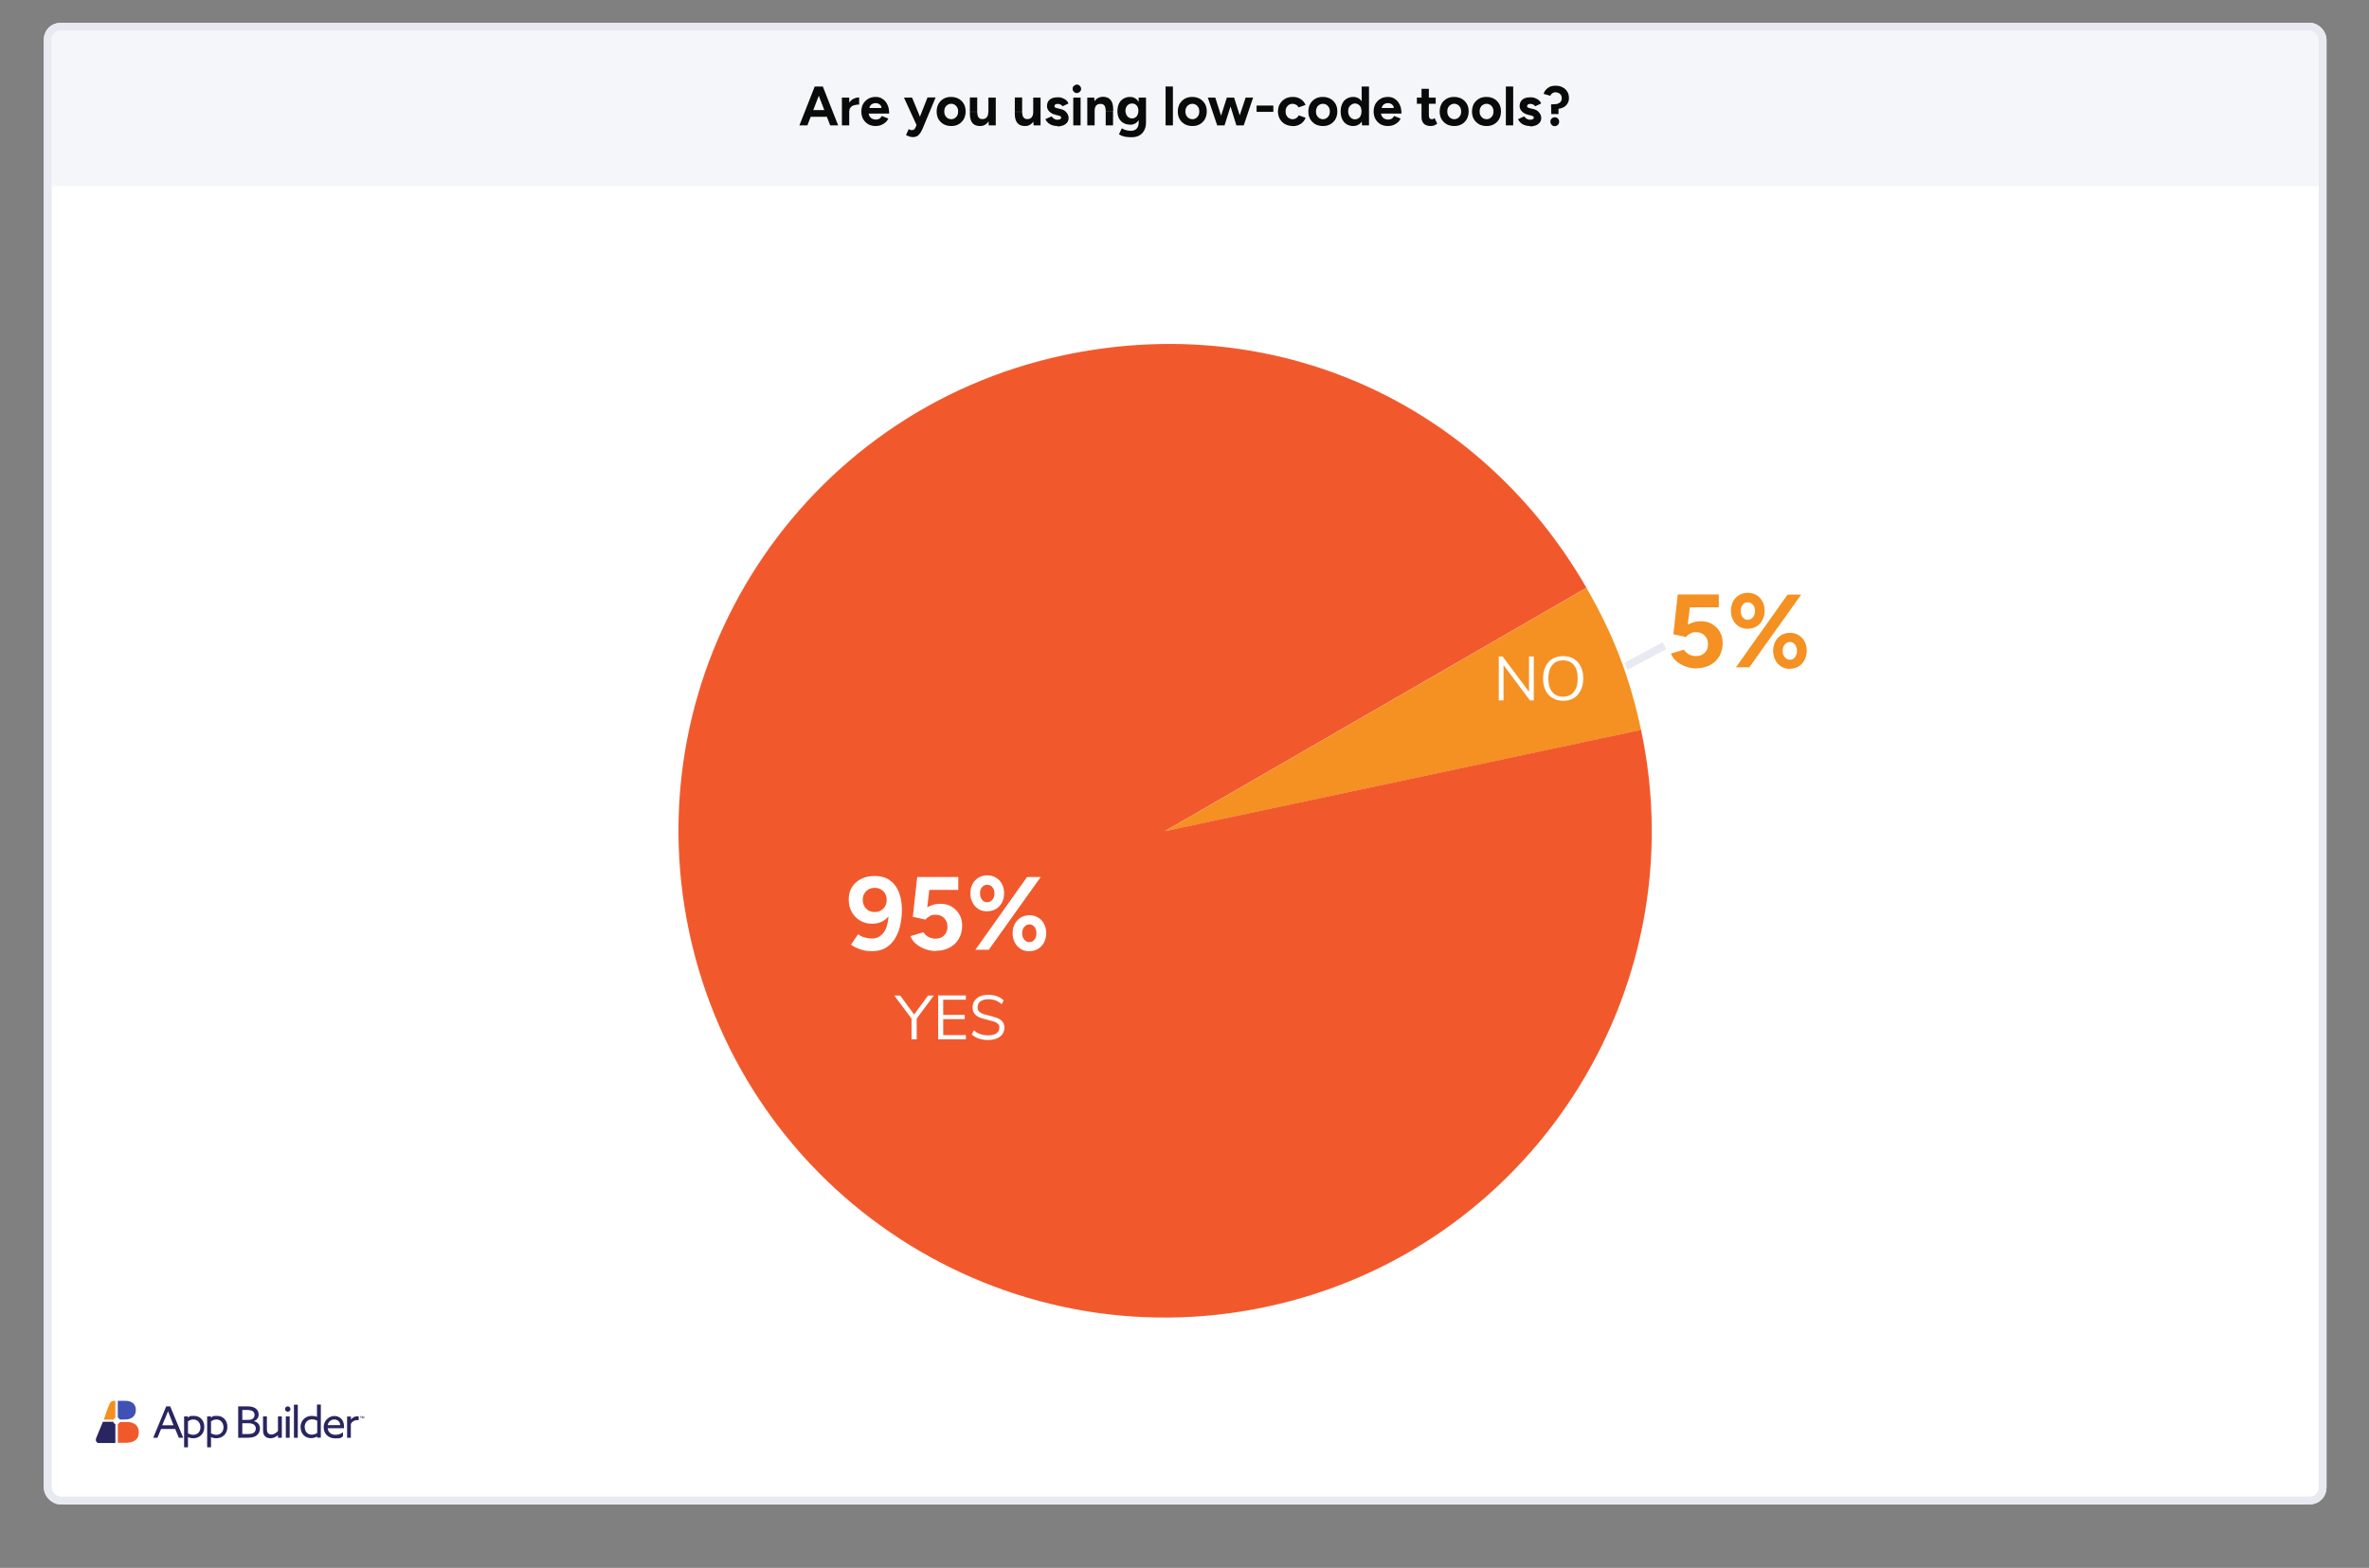
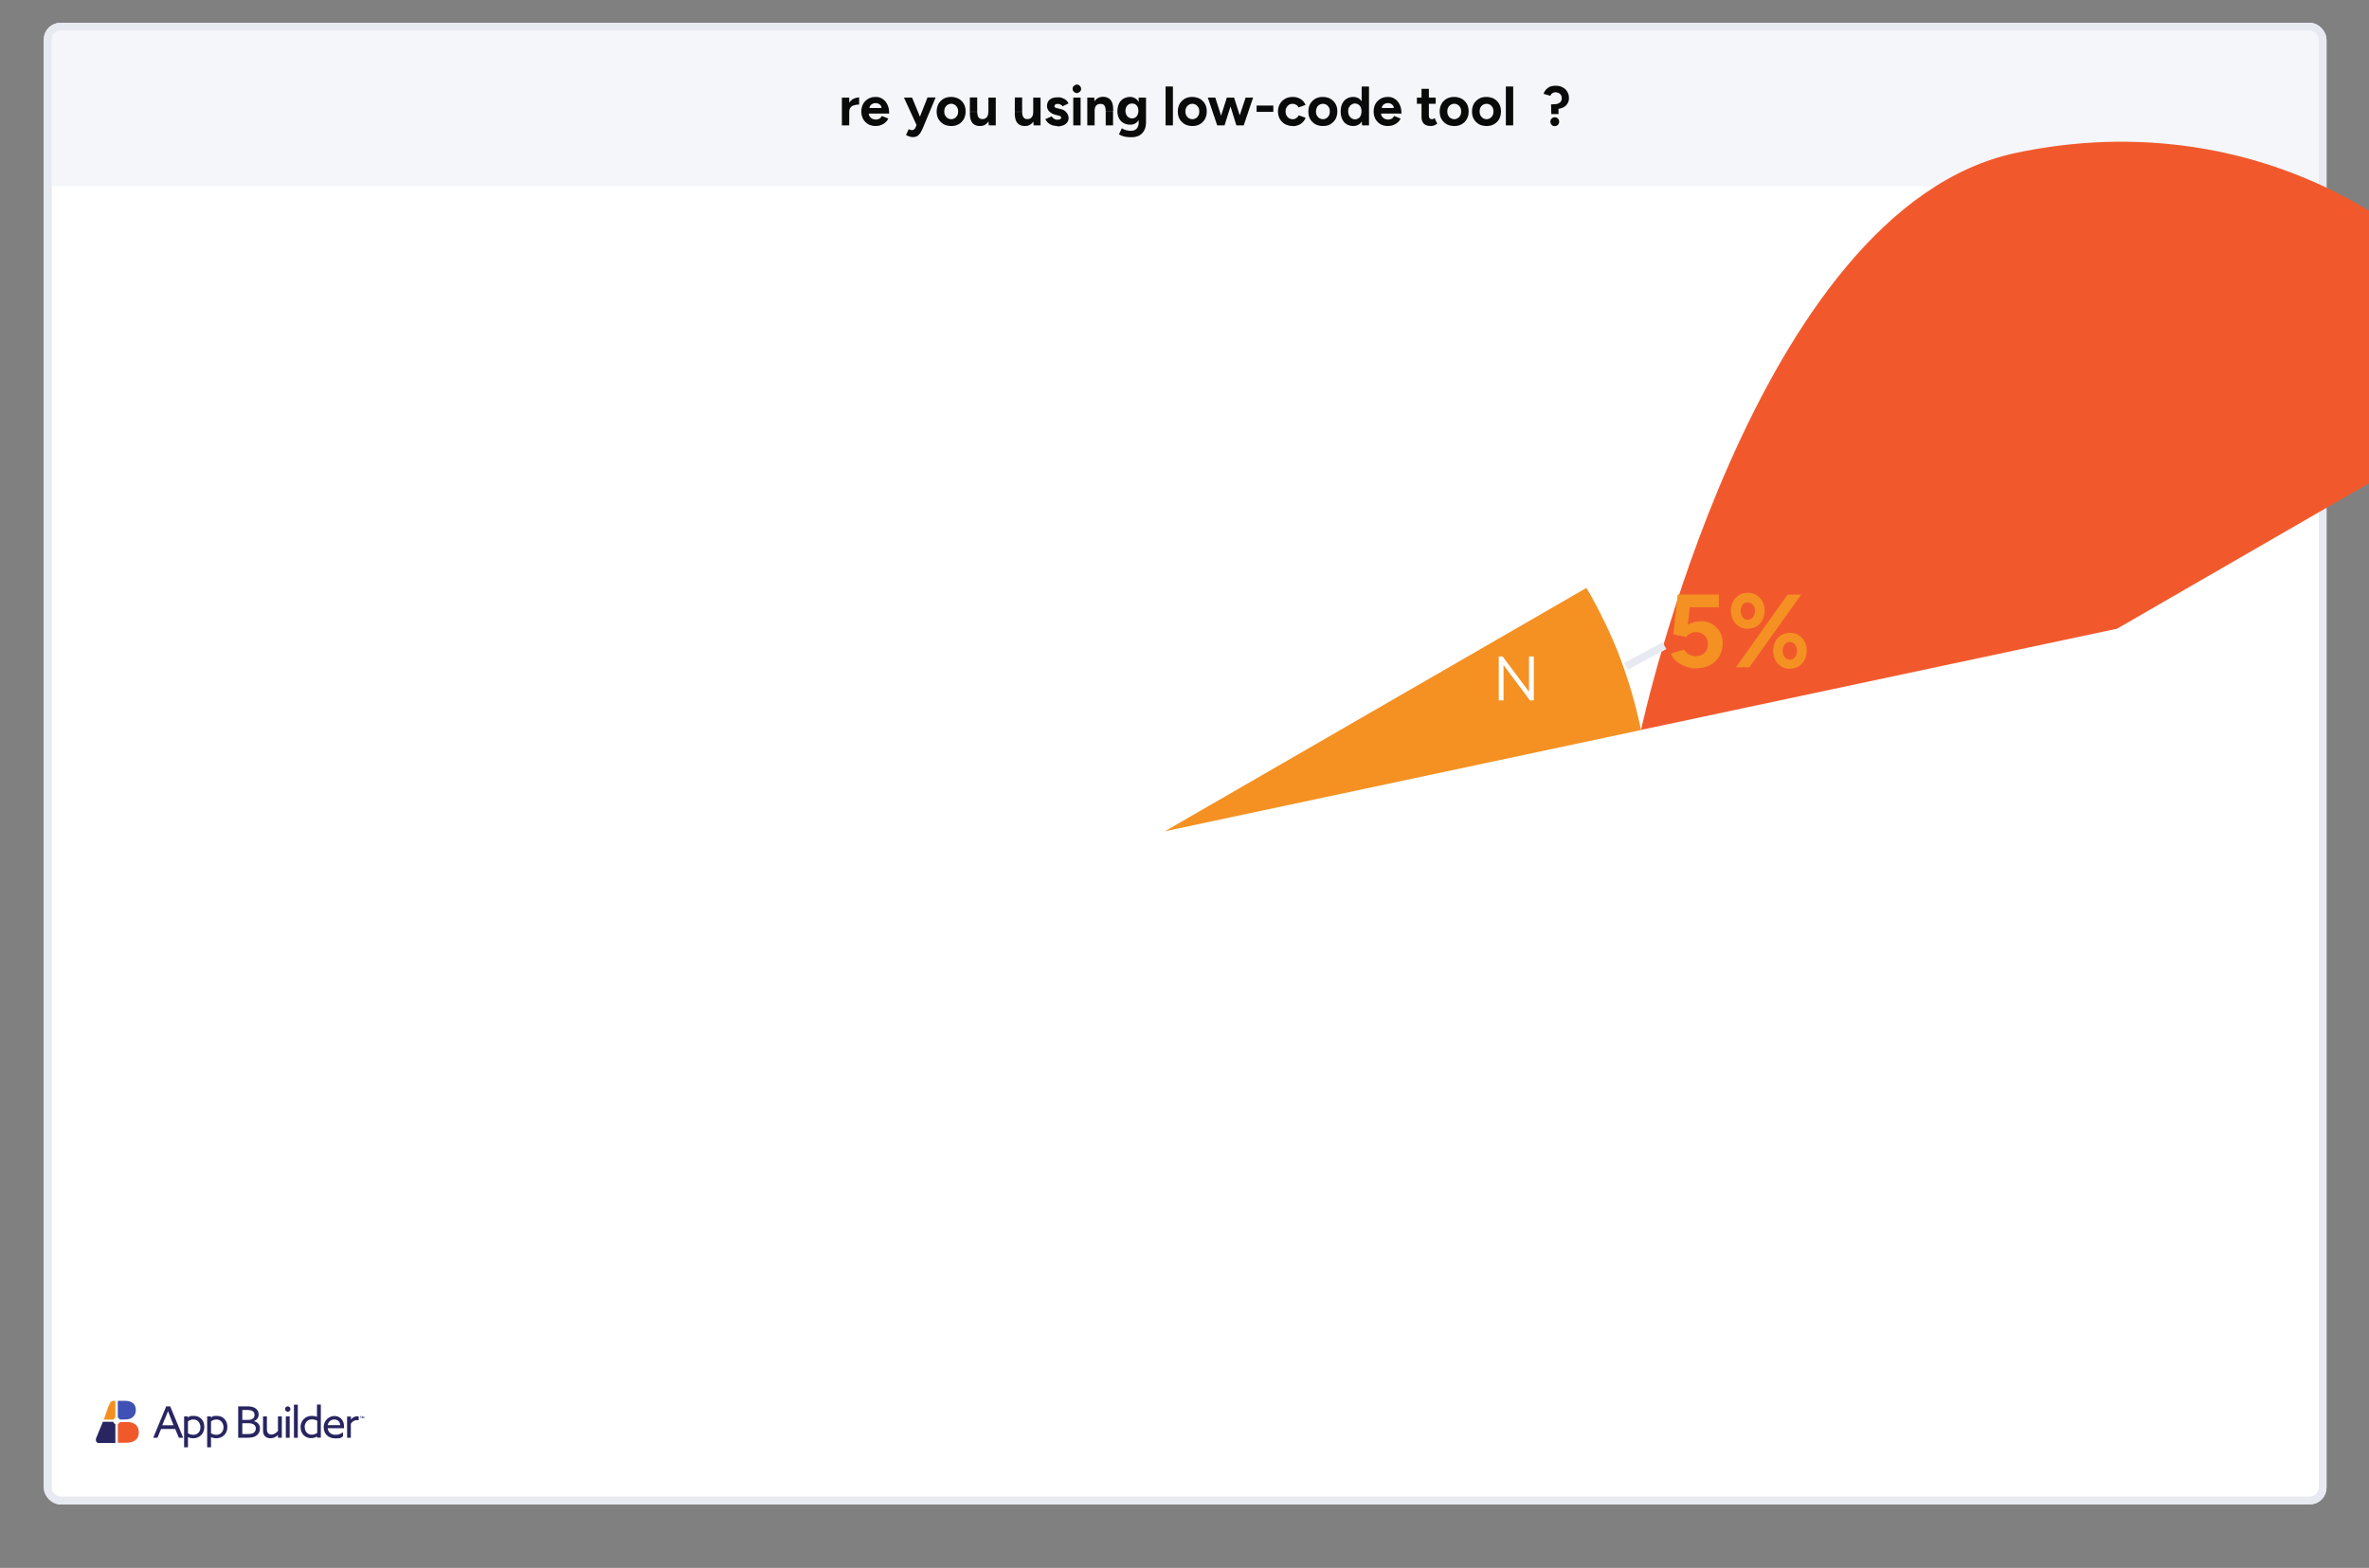
<svg xmlns="http://www.w3.org/2000/svg" id="Layer_2" version="1.1" viewBox="0 0 1840 1218">
  <rect x="0" y="0" width="1840" height="1218" fill="#808080" stroke="none" />
  <defs>
    <style>
      .st0 {
        fill: #f5f6f9;
      }

      .st1 {
        fill: #f49122;
      }

      .st2, .st3 {
        fill: #fff;
      }

      .st2, .st4 {
        stroke: #e8eaf2;
        stroke-miterlimit: 10;
        stroke-width: 6px;
      }

      .st5, .st4 {
        fill: none;
      }

      .st6 {
        fill: #3f51b5;
      }

      .st7 {
        fill: #f49021;
      }

      .st7, .st8 {
        fill-rule: evenodd;
      }

      .st9 {
        fill: #f05a2b;
      }

      .st10 {
        fill: #f1592d;
      }

      .st11 {
        fill: #0a0a0a;
      }

      .st12, .st8 {
        fill: #282560;
      }

      .st13 {
        clip-path: url(#clippath);
      }
    </style>
    <clipPath id="clippath">
      <rect class="st5" x="37" y="20.7" width="1767" height="692" rx="10" ry="10" />
    </clipPath>
  </defs>
  <rect id="bg" class="st2" x="37" y="20.7" width="1767" height="1145" rx="10" ry="10" />
  <g class="st13">
    <rect class="st0" x="4.4" y="17.7" width="1832" height="127" />
  </g>
  <rect id="stroke" class="st4" x="37" y="20.7" width="1767" height="1145" rx="10" ry="10" />
  <g>
    <path class="st1" d="M905,645.6l327.2-188.9c20.9,36.1,33.7,69.5,42.4,110.4l-369.6,78.6Z" />
-     <path class="st10" d="M905,645.6l369.6-78.6c43.4,204.1-86.9,404.8-291.1,448.2-204.1,43.4-404.8-86.9-448.2-291.1s86.9-404.8,291.1-448.2c163.3-34.7,322.3,36.1,405.8,180.7l-327.2,188.9h0Z" />
+     <path class="st10" d="M905,645.6l369.6-78.6s86.9-404.8,291.1-448.2c163.3-34.7,322.3,36.1,405.8,180.7l-327.2,188.9h0Z" />
  </g>
  <g>
    <path class="st3" d="M679.4,680.5c3.8,0,7.1.7,9.7,2.1s4.8,3.3,6.5,5.7c1.7,2.4,2.9,5.2,3.7,8.4s1.2,6.6,1.2,10.3-.5,8.5-1.4,12.3c-.9,3.8-2.3,7.2-4.2,10.2-1.9,2.9-4.2,5.2-7.1,6.9-2.9,1.7-6.4,2.5-10.5,2.5s-5.8-.4-8.7-1.3-5.4-2.1-7.6-3.7l5.4-8.1c1.7,1.1,3.5,2,5.4,2.5s3.6.8,5.2.8c4.2,0,7.5-1.8,9.9-5.5s3.5-9.5,3.3-17.3l2.3,1.5c-1.2,3-3.1,5.3-5.7,7.1-2.6,1.8-5.7,2.7-9.3,2.7s-6.7-.8-9.5-2.5c-2.8-1.7-5-4-6.5-6.8-1.6-2.8-2.3-6.1-2.3-9.7s.8-6.7,2.5-9.4,4-4.8,7.1-6.4,6.6-2.3,10.7-2.3h0ZM679.4,689.7c-1.8,0-3.4.4-4.8,1.2s-2.5,1.9-3.3,3.3-1.2,3-1.2,4.8.4,3.5,1.2,4.9,1.9,2.6,3.3,3.4,3,1.2,4.8,1.2,3.4-.4,4.8-1.2,2.5-1.9,3.3-3.4c.8-1.5,1.2-3.1,1.2-4.9s-.4-3.4-1.2-4.8-2-2.5-3.3-3.3c-1.4-.8-3-1.2-4.8-1.2Z" />
    <path class="st3" d="M727.1,738.8c-2.6,0-5.2-.4-7.9-1.3s-5.2-2.2-7.3-3.9c-2.2-1.7-3.8-3.8-4.8-6.4l10.1-3c1.2,1.7,2.6,3,4.2,3.8,1.6.8,3.3,1.2,5.1,1.2,2.8,0,5.1-.8,6.8-2.5,1.8-1.7,2.6-4,2.6-6.8s-.8-4.8-2.5-6.6c-1.7-1.8-3.9-2.7-6.7-2.7s-3.2.4-4.6,1.1c-1.4.8-2.5,1.6-3.2,2.7l-9.9-2.2,3.4-30.9h31.9v10h-22.5l-1.6,13.5c1.5-.8,3.1-1.5,4.8-2,1.8-.5,3.7-.7,5.7-.7,3.1,0,5.9.7,8.4,2.2s4.5,3.5,6,6,2.2,5.5,2.2,8.9-.9,7.2-2.6,10.1c-1.7,2.9-4.1,5.2-7.1,6.8-3,1.6-6.5,2.5-10.5,2.5h0Z" />
    <path class="st3" d="M766.8,708c-2.6,0-4.8-.6-6.8-1.8-2-1.2-3.5-2.9-4.6-5s-1.7-4.5-1.7-7.2.5-5.2,1.7-7.3c1.1-2.1,2.7-3.7,4.6-4.9s4.3-1.8,6.8-1.8,4.8.6,6.8,1.8,3.5,2.8,4.6,4.9c1.1,2.1,1.7,4.5,1.7,7.2s-.5,5.1-1.7,7.2c-1.1,2.1-2.6,3.8-4.6,5-2,1.2-4.2,1.8-6.8,1.8h0ZM757.6,737.8l40.1-56.5h10.6l-40.3,56.5h-10.4ZM766.7,700.9c1.7,0,3-.7,4.1-2s1.6-2.9,1.6-4.9-.5-3.5-1.6-4.8c-1-1.3-2.4-1.9-4.1-1.9s-2.9.7-4,1.9-1.5,2.9-1.5,4.8.5,3.6,1.5,4.9,2.3,2,4,2ZM799.5,739c-2.5,0-4.8-.6-6.7-1.8-2-1.2-3.5-2.9-4.6-5s-1.7-4.5-1.7-7.2.5-5.2,1.7-7.3c1.1-2.1,2.7-3.7,4.6-4.9s4.3-1.8,6.8-1.8,4.8.6,6.7,1.8c2,1.2,3.5,2.8,4.6,4.9s1.7,4.5,1.7,7.2-.6,5.1-1.7,7.2-2.7,3.8-4.6,5c-2,1.2-4.2,1.8-6.8,1.8h0ZM799.5,731.9c1.7,0,3-.7,4-2s1.5-2.9,1.5-4.9-.5-3.6-1.5-4.9-2.4-2-4-2-2.9.7-4,2-1.6,2.9-1.6,4.9.5,3.6,1.6,4.9,2.4,2,4,2Z" />
  </g>
  <g>
    <path class="st3" d="M712,791.3v16.1h-4v-16.1l-13.4-17.9h4.6l10.8,14.7,10.8-14.7h4.5l-13.4,18Z" />
    <path class="st3" d="M728.7,773.3h21.5v3.3h-17.6v11.8h16.7v3.3h-16.7v12.4h17.6v3.3h-21.5v-34.1h0Z" />
-     <path class="st3" d="M754.9,803.4l1.5-3c1.7,1.4,3.4,2.4,5.2,3,1.8.6,3.8.9,6.1.9s4.8-.5,6.3-1.6c1.5-1.1,2.2-2.6,2.2-4.5s-.3-2-1.1-2.8-1.6-1.3-2.8-1.7-2.7-.8-4.7-1.3c-2.6-.6-4.8-1.3-6.5-1.9-1.7-.7-3.1-1.6-4.1-2.9s-1.6-2.9-1.6-4.9.5-3.7,1.5-5.2,2.5-2.7,4.3-3.5,4.1-1.2,6.5-1.2,4.5.4,6.6,1.1c2,.7,3.8,1.8,5.2,3.2l-1.5,3c-1.6-1.4-3.2-2.4-4.9-3-1.7-.6-3.5-.9-5.4-.9s-4.7.5-6.2,1.7c-1.5,1.1-2.2,2.7-2.2,4.7s.7,3,2,3.9,3.3,1.6,6,2.2c2.9.7,5.2,1.4,6.9,2,1.7.6,3.1,1.5,4.2,2.7s1.7,2.8,1.7,4.8-.5,3.6-1.5,5.1-2.5,2.6-4.4,3.4-4.1,1.2-6.7,1.2c-5.3,0-9.6-1.4-12.8-4.3h0Z" />
  </g>
  <g>
    <path class="st1" d="M1317.8,519.3c-2.6,0-5.2-.4-7.9-1.3s-5.2-2.2-7.3-3.9c-2.2-1.7-3.8-3.8-4.8-6.4l10.1-3c1.2,1.7,2.6,3,4.2,3.8s3.3,1.2,5.1,1.2c2.8,0,5.1-.9,6.8-2.5,1.8-1.7,2.6-4,2.6-6.8s-.8-4.8-2.5-6.6c-1.7-1.8-3.9-2.7-6.7-2.7s-3.2.4-4.6,1.1-2.5,1.6-3.2,2.7l-9.9-2.2,3.4-30.9h31.9v10h-22.5l-1.6,13.5c1.4-.8,3.1-1.5,4.8-2,1.8-.5,3.7-.7,5.7-.7,3.1,0,5.9.7,8.4,2.2s4.5,3.5,6,6,2.2,5.5,2.2,8.9-.9,7.2-2.6,10.1c-1.7,2.9-4.1,5.2-7.1,6.8s-6.5,2.5-10.5,2.5h0Z" />
    <path class="st1" d="M1357.5,488.5c-2.6,0-4.8-.6-6.8-1.8-2-1.2-3.5-2.9-4.6-5s-1.7-4.5-1.7-7.2.6-5.2,1.7-7.3,2.7-3.7,4.6-4.9c2-1.2,4.3-1.8,6.8-1.8s4.8.6,6.8,1.8c2,1.2,3.5,2.9,4.6,4.9,1.1,2.1,1.7,4.5,1.7,7.2s-.6,5.1-1.7,7.2-2.6,3.8-4.6,5c-2,1.2-4.2,1.8-6.8,1.8ZM1348.3,518.4l40.1-56.5h10.6l-40.3,56.5h-10.4ZM1357.4,481.5c1.7,0,3-.7,4.1-2,1.1-1.3,1.6-2.9,1.6-4.9s-.5-3.5-1.6-4.8c-1.1-1.3-2.4-1.9-4.1-1.9s-2.9.6-3.9,1.9c-1,1.3-1.5,2.9-1.5,4.8s.5,3.6,1.5,4.9,2.3,2,3.9,2ZM1390.2,519.6c-2.5,0-4.8-.6-6.7-1.8-2-1.2-3.5-2.9-4.6-5s-1.7-4.5-1.7-7.2.6-5.2,1.7-7.3,2.7-3.7,4.6-4.9c2-1.2,4.3-1.8,6.8-1.8s4.8.6,6.7,1.8,3.5,2.9,4.6,4.9,1.7,4.5,1.7,7.2-.6,5.1-1.7,7.2c-1.1,2.1-2.7,3.8-4.6,5-2,1.2-4.2,1.8-6.8,1.8ZM1390.2,512.5c1.7,0,3-.7,4-2s1.5-2.9,1.5-4.9-.5-3.6-1.5-4.9-2.4-2-4-2-2.9.7-4,2-1.6,2.9-1.6,4.9.5,3.6,1.6,4.9c1.1,1.3,2.4,2,4,2Z" />
  </g>
  <g>
    <path class="st3" d="M1191.3,510v34.1h-3l-20.5-27.4v27.4h-3.7v-34.1h3l20.5,27.4v-27.4h3.7Z" />
-     <path class="st3" d="M1205.8,542.3c-2.3-1.4-4.1-3.4-5.4-6s-1.9-5.7-1.9-9.2.6-6.7,1.9-9.3c1.2-2.6,3-4.6,5.4-6s5.1-2.1,8.3-2.1,5.9.7,8.3,2.1c2.3,1.4,4.1,3.4,5.4,6s1.9,5.7,1.9,9.2-.6,6.6-1.9,9.2c-1.3,2.6-3.1,4.7-5.4,6.1-2.3,1.4-5.1,2.1-8.2,2.1s-5.9-.7-8.2-2.1h0ZM1222.4,537.4c2-2.4,3-5.9,3-10.4s-1-8-3-10.4c-2-2.4-4.8-3.6-8.4-3.6s-6.4,1.2-8.4,3.7-3,5.9-3,10.4,1,7.9,3,10.4,4.8,3.7,8.4,3.7,6.4-1.2,8.4-3.7h0Z" />
  </g>
  <line class="st4" x1="1292.8" y1="501.6" x2="1262.9" y2="517.6" />
  <g>
    <path id="Path_7804" class="st12" d="M119,1116.9h3.3l2.8-6.8h11l2.8,6.8h3.4l-10.1-24.4h-3.1s-10.1,24.4-10.1,24.4ZM128.1,1102.3c.8-2.1,1.6-4.2,2.4-6.1h0c.8,2,1.6,4.1,2.3,6l2,5h-8.8l2-4.9h0ZM146,1116.4h0c1.3.6,2.6.9,4.1.9,4.8,0,8.6-3.4,8.6-8.8s-3.6-8.6-8-8.6-3.3.5-4.7,1.5h0v-1.1h-3v24h3v-7.9h0ZM146,1113.4v-9.2c1.2-1,2.7-1.5,4.3-1.5,3.3,0,5.4,2.8,5.4,6.1s-2.2,5.8-5.6,5.8c-1.5,0-2.9-.5-4.2-1.2h0ZM163.9,1116.4h0c1.3.6,2.6.9,4.1.9,4.8,0,8.6-3.4,8.6-8.8s-3.6-8.6-8-8.6-3.3.5-4.7,1.5h0v-1.1h-3v24h3v-7.9h0ZM163.9,1113.4v-9.2c1.2-1,2.7-1.5,4.3-1.5,3.3,0,5.4,2.8,5.4,6.1s-2.2,5.8-5.6,5.8c-1.4,0-2.9-.5-4.2-1.2h0ZM185,1116.9h6.5c3.6,0,5.9-.4,7.6-1.6,1.8-1.3,2.9-3.4,2.8-5.6,0-3.1-1.8-5-4.7-5.7h0c2-.8,3.7-2.4,3.7-5.2,0-2.1-1-4-2.9-5-1.6-1-3.6-1.3-6.5-1.3h-6.5v24.4h0ZM188.2,1103.1v-7.8h2.9c2.4,0,3.8.2,4.9.8,1.1.6,1.8,1.8,1.7,3.1,0,2.7-2.2,3.8-4.7,3.8h-4.8s0,0,0,0ZM188.2,1114v-8.4h4.7c3.6,0,5.8,1.4,5.8,4.2,0,1.2-.6,2.4-1.6,3.2-1.1.8-2.6,1-5.4,1h-3.5s0,0,0,0ZM205.5,1115.4c1.1,1.3,2.8,1.9,4.6,1.9,2.2,0,4.2-.9,5.8-2.5h0v2.1h3v-16.6h-3v11.3c-1.2,1.5-3.1,2.8-5.2,2.8-1,0-2-.4-2.6-1.2-.6-.7-.8-1.6-.8-3.4v-9.5h-3v10.2c0,2.4.3,3.9,1.3,5h0ZM221.4,1094.6c0,1.2,1,2.1,2.1,2.1h0c1.2,0,2.1-1,2.1-2.1h0c0-1.2-1-2.1-2.1-2.1h0c-1.2,0-2.1,1-2.1,2.1h0ZM222,1116.9h3v-16.6h-3v16.6ZM228.3,1116.9h3v-25.7h-3v25.7ZM233.5,1108.8c0,5.1,3.6,8.4,8.1,8.4,1.6,0,3.3-.4,4.6-1.4h0v1h3v-25.7h-3v9.6h0c-1.2-.6-2.6-.8-4-.8-5.2,0-8.8,3.8-8.8,8.9h0ZM236.6,1108.7c0-3.4,2.2-6.1,5.7-6.1,1.4,0,2.8.4,4.1,1v9.5c-1.2.9-2.8,1.4-4.3,1.4-3.3,0-5.4-2.5-5.4-5.9h0ZM267.2,1109.5c0-.5.1-1,0-1.5,0-5.2-3.5-8-7.5-8s-8.3,3.4-8.3,8.7,3.8,8.7,9,8.7,4.1-.5,6-1.6v-3.2c-1.6,1.3-3.6,2-5.8,2-3.3,0-5.7-1.8-6.1-5.1h12.7s0,0,0,0ZM259.6,1102.7c2,0,4.4,1.1,4.7,4.4h-9.8c.6-3,2.9-4.4,5.1-4.4ZM269.5,1116.9h3v-10.8c1-1.8,2.6-2.9,4.9-2.9s.8,0,1.2.1v-3c-.3,0-.7-.1-1.1-.1-2,0-3.8,1-4.9,2.6h0v-2.4h-3v16.5h0Z" />
    <g>
      <path class="st6" d="M97.1,1088.2h-5.6v13.1c.7.2,1.2.8,1.5,1.4h4.4c5.1,0,8.1-2.9,8.1-7.3s-2.6-7.2-8.4-7.2h0Z" />
      <path class="st9" d="M98.1,1104.7h-5c-.3.7-.8,1.2-1.6,1.5v14.6h6.1c6.4,0,10.2-2.5,10.2-8.1s-3.7-8.1-9.8-8.1h0Z" />
      <path class="st8" d="M88.1,1104.5h-8.2l-5.1,12.4c-.9,2.1,0,3.7,1.5,4.1.3,0,7.1,0,7.1,0h6.2v-14.7c-.8-.3-1.3-.9-1.6-1.7h0Z" />
      <path class="st7" d="M89.6,1101.3v-13.1h-1.2c-1.3,0-2.6.8-3.1,2-.4.8-.8,1.7-1.1,2.4l-3.6,10.2h7.6c.3-.7.8-1.2,1.4-1.4Z" />
    </g>
    <polygon class="st12" points="279.7 1100.5 280.2 1100.5 280.2 1101.9 280.5 1101.9 280.5 1100.5 281.1 1100.5 281.1 1100.2 279.7 1100.2 279.7 1100.5" />
    <polygon class="st12" points="282 1101.5 281.5 1100.2 281.2 1100.2 281.1 1101.9 281.4 1101.9 281.5 1100.9 282 1101.9 282.1 1101.9 282.5 1100.9 282.7 1101.9 282.9 1101.9 282.8 1100.2 282.5 1100.2 282 1101.5" />
  </g>
  <g>
-     <path class="st11" d="M620.9,97.4l11.9-30.2h5.9l-11.6,30.2h-6.3ZM626.5,90.7v-5.2h19v5.2h-19ZM644.8,97.4l-11.6-30.2h5.9l11.9,30.2h-6.3Z" />
    <path class="st11" d="M653.9,97.4v-21.6h5.7v21.6h-5.7ZM657.9,86c0-2.3.5-4.3,1.4-5.8.9-1.5,2.1-2.7,3.5-3.4,1.4-.7,2.9-1.1,4.5-1.1v5.5c-1.3,0-2.6.2-3.7.5-1.2.3-2.1.8-2.8,1.6s-1.1,1.6-1.1,2.8h-1.7Z" />
    <path class="st11" d="M680,97.9c-2.1,0-4-.5-5.7-1.4-1.6-1-2.9-2.3-3.9-4-.9-1.7-1.4-3.7-1.4-5.9s.5-4.2,1.4-5.9c1-1.7,2.3-3,4-4,1.7-1,3.6-1.4,5.8-1.4s3.7.5,5.2,1.5c1.6,1,2.9,2.4,3.8,4.4,1,1.9,1.4,4.2,1.4,7h-16.4l.5-.5c0,1.1.3,2,.8,2.8.5.8,1.2,1.4,2.1,1.8.8.4,1.8.6,2.7.6s2.1-.3,2.9-.8c.7-.5,1.3-1.2,1.7-2l5.1,2c-.6,1.2-1.4,2.3-2.4,3.1-1,.9-2.1,1.5-3.4,2-1.3.5-2.8.7-4.5.7ZM675.3,84.4l-.5-.5h10.4l-.5.5c0-1-.2-1.9-.7-2.5-.5-.6-1.1-1.1-1.8-1.4-.7-.3-1.4-.4-2.1-.4s-1.4.1-2.1.4c-.7.3-1.4.7-1.9,1.4-.5.6-.8,1.4-.8,2.5Z" />
    <path class="st11" d="M712,97.4l-9.9-21.6h6.3l7.2,17.5,1.9,4.1h-5.4ZM708.8,106.5c-.8,0-1.6-.2-2.6-.5-.9-.3-1.8-.7-2.5-1.1l2.1-4.6c.5.3.9.5,1.4.6.4.2.8.2,1.1.2.6,0,1.1-.2,1.6-.5.5-.3.8-.8,1.1-1.4l2.5-6,6.9-17.5h6.3l-9.8,23.5c-.6,1.4-1.2,2.7-1.9,3.8-.7,1.1-1.5,2-2.4,2.6-1,.6-2.2.9-3.8.9Z" />
    <path class="st11" d="M738.8,97.9c-2.2,0-4.2-.5-5.9-1.4-1.7-1-3-2.3-4-4-1-1.7-1.4-3.7-1.4-5.9s.5-4.2,1.4-5.9c1-1.7,2.3-3,4-4,1.7-1,3.6-1.4,5.8-1.4s4.2.5,5.9,1.4c1.7,1,3,2.3,4,4,1,1.7,1.4,3.7,1.4,5.9s-.5,4.2-1.4,5.9c-1,1.7-2.3,3-4,4-1.7,1-3.6,1.4-5.8,1.4ZM738.8,92.6c1.1,0,2-.3,2.8-.8.8-.5,1.4-1.2,1.9-2.1.5-.9.7-2,.7-3.1s-.2-2.2-.7-3.1c-.5-.9-1.1-1.6-1.9-2.1s-1.7-.8-2.8-.8-2,.3-2.8.8-1.5,1.2-1.9,2.1c-.5.9-.7,2-.7,3.1s.2,2.2.7,3.1c.5.9,1.1,1.6,1.9,2.1.8.5,1.8.8,2.9.8Z" />
    <path class="st11" d="M753.3,86.8v-11.1h5.7v11.1h-5.7ZM759,86.8c0,1.4.2,2.6.5,3.4.3.8.8,1.4,1.4,1.8.6.4,1.3.5,2.1.5,1.5,0,2.6-.4,3.4-1.4.8-.9,1.2-2.3,1.2-4.1h1.9c0,2.3-.3,4.3-1,5.9-.7,1.6-1.6,2.8-2.9,3.7s-2.6,1.3-4.3,1.3-3.2-.3-4.4-1c-1.2-.7-2.1-1.8-2.7-3.2-.6-1.5-.9-3.3-.9-5.6v-1.2h5.7ZM768,97.4l-.3-4v-17.6h5.7v21.6h-5.4Z" />
    <path class="st11" d="M788.2,86.8v-11.1h5.7v11.1h-5.7ZM793.9,86.8c0,1.4.2,2.6.5,3.4.3.8.8,1.4,1.4,1.8.6.4,1.3.5,2.1.5,1.5,0,2.6-.4,3.4-1.4.8-.9,1.2-2.3,1.2-4.1h1.9c0,2.3-.3,4.3-1,5.9-.7,1.6-1.6,2.8-2.9,3.7s-2.6,1.3-4.3,1.3-3.2-.3-4.4-1c-1.2-.7-2.1-1.8-2.7-3.2-.6-1.5-.9-3.3-.9-5.6v-1.2h5.7ZM802.8,97.4l-.3-4v-17.6h5.7v21.6h-5.4Z" />
    <path class="st11" d="M821.2,97.9c-1.4,0-2.7-.2-3.9-.6-1.2-.4-2.3-1-3.2-1.8-.9-.8-1.6-1.8-2.2-2.9l4.9-2.2c.4.7,1,1.3,1.8,1.8.7.5,1.6.8,2.6.8s1.7-.1,2.2-.4c.5-.3.8-.7.8-1.2s-.2-.9-.6-1.1c-.4-.2-1-.5-1.7-.6l-2-.5c-2.1-.5-3.7-1.4-4.9-2.6-1.2-1.2-1.8-2.6-1.8-4.1,0-2.2.7-3.9,2.1-5.1,1.4-1.2,3.4-1.8,6.1-1.8s2.6.2,3.8.6c1.2.4,2.2,1,3,1.7.8.7,1.4,1.6,1.7,2.5l-4.7,2.2c-.2-.6-.7-1-1.5-1.4-.8-.4-1.6-.5-2.3-.5s-1.4.2-1.8.5c-.4.3-.6.8-.6,1.4s.2.7.6.9c.4.2,1,.5,1.7.6l2.8.7c1.4.3,2.5.9,3.4,1.7.8.8,1.5,1.6,1.9,2.5.4.9.6,1.9.6,2.7,0,1.3-.4,2.4-1.1,3.4-.8,1-1.8,1.8-3.1,2.3-1.3.5-2.8.8-4.5.8Z" />
    <path class="st11" d="M836.4,72.3c-.9,0-1.6-.3-2.3-1-.7-.6-1-1.4-1-2.3s.3-1.7,1-2.3c.7-.6,1.4-1,2.3-1s1.7.3,2.3,1c.6.6,1,1.4,1,2.3s-.3,1.7-1,2.3-1.4,1-2.3,1ZM833.6,97.4v-21.6h5.7v21.6h-5.7Z" />
    <path class="st11" d="M844.5,97.4v-21.6h5.4l.3,4v17.6h-5.7ZM858.8,86.3c0-1.5-.2-2.6-.5-3.4-.3-.8-.8-1.4-1.4-1.7-.6-.4-1.3-.5-2.1-.5-1.5,0-2.6.4-3.4,1.3-.8.9-1.2,2.3-1.2,4.1h-1.9c0-2.3.3-4.3,1-5.9.7-1.6,1.6-2.8,2.9-3.7,1.2-.8,2.7-1.3,4.3-1.3s3.2.3,4.4,1c1.2.7,2.1,1.8,2.8,3.2.6,1.5.9,3.3.9,5.6v1.2h-5.7ZM858.8,97.4v-11.1h5.7v11.1h-5.7Z" />
    <path class="st11" d="M877.7,96.8c-2,0-3.7-.4-5.2-1.3-1.5-.9-2.6-2.1-3.4-3.6s-1.2-3.4-1.2-5.5.4-4.2,1.2-5.9c.8-1.7,1.9-2.9,3.4-3.8,1.5-.9,3.2-1.4,5.2-1.4s3.2.5,4.5,1.4c1.3.9,2.2,2.2,2.9,3.9.7,1.7,1,3.7,1,6s-.3,3.9-1,5.4c-.7,1.6-1.7,2.8-2.9,3.6-1.3.9-2.8,1.3-4.5,1.3ZM878.8,106.6c-1.6,0-3.1-.1-4.4-.3-1.3-.2-2.3-.5-3.2-.9-.9-.4-1.6-.7-2.1-1.1l2.2-4.6c.4.2.9.5,1.6.8.7.3,1.5.6,2.4.8.9.2,2,.3,3.2.3s2.2-.2,3-.7c.9-.4,1.6-1.1,2.1-2.1.5-.9.8-2.1.8-3.6v-19.4h5.7v19.3c0,2.4-.5,4.5-1.4,6.2-.9,1.7-2.2,3.1-3.9,4-1.7.9-3.7,1.3-6,1.3ZM879.3,92c1,0,1.8-.3,2.6-.8s1.3-1.2,1.7-2.1c.4-.9.6-1.9.6-3s-.2-2.2-.6-3c-.4-.9-1-1.5-1.7-2-.7-.5-1.6-.7-2.6-.7s-1.9.2-2.7.7c-.8.5-1.4,1.2-1.8,2-.4.9-.7,1.9-.7,3,0,1.1.3,2.1.7,3,.4.9,1,1.6,1.8,2.1.8.5,1.7.8,2.7.8Z" />
    <path class="st11" d="M905.3,97.4v-30.2h5.7v30.2h-5.7Z" />
    <path class="st11" d="M926.1,97.9c-2.2,0-4.2-.5-5.9-1.4-1.7-1-3-2.3-4-4-1-1.7-1.4-3.7-1.4-5.9s.5-4.2,1.4-5.9c1-1.7,2.3-3,4-4,1.7-1,3.6-1.4,5.8-1.4s4.2.5,5.9,1.4c1.7,1,3,2.3,4,4,1,1.7,1.4,3.7,1.4,5.9s-.5,4.2-1.4,5.9c-1,1.7-2.3,3-4,4-1.7,1-3.6,1.4-5.8,1.4ZM926.1,92.6c1.1,0,2-.3,2.8-.8.8-.5,1.4-1.2,1.9-2.1s.7-2,.7-3.1-.2-2.2-.7-3.1-1.1-1.6-1.9-2.1c-.8-.5-1.8-.8-2.8-.8s-2,.3-2.8.8-1.5,1.2-1.9,2.1c-.5.9-.7,2-.7,3.1s.2,2.2.7,3.1c.5.9,1.1,1.6,1.9,2.1.8.5,1.8.8,2.9.8Z" />
    <path class="st11" d="M945.4,97.4l-7.3-21.6h5.8l6.9,21.6h-5.3ZM946,97.4l6.9-21.6h5l-6.8,21.6h-5.1ZM960.3,97.4l-6.7-21.6h4.9l6.9,21.6h-5.1ZM960.3,97.4l7.2-21.6h5.8l-7.3,21.6h-5.6Z" />
    <path class="st11" d="M976,86.9v-4.9h13v4.9h-13Z" />
    <path class="st11" d="M1004.2,97.9c-2.2,0-4.2-.5-6-1.4-1.8-1-3.1-2.3-4.1-4-1-1.7-1.5-3.7-1.5-5.9s.5-4.2,1.5-5.9c1-1.7,2.3-3,4.1-4,1.7-1,3.7-1.4,6-1.4s4.1.5,5.9,1.6c1.8,1.1,3.1,2.6,3.9,4.6l-5.4,1.9c-.4-.8-1-1.5-1.9-2s-1.8-.8-2.8-.8-2,.3-2.8.8c-.8.5-1.4,1.2-1.9,2.1-.5.9-.7,1.9-.7,3.1s.2,2.2.7,3.1c.5.9,1.1,1.6,1.9,2.1.8.5,1.8.8,2.9.8s2-.3,2.8-.8c.8-.5,1.5-1.3,1.9-2.2l5.4,1.9c-.8,2-2.1,3.6-3.9,4.8-1.8,1.1-3.8,1.7-5.9,1.7Z" />
    <path class="st11" d="M1027.5,97.9c-2.2,0-4.2-.5-5.9-1.4-1.7-1-3-2.3-4-4-1-1.7-1.4-3.7-1.4-5.9s.5-4.2,1.4-5.9c1-1.7,2.3-3,4-4,1.7-1,3.6-1.4,5.8-1.4s4.2.5,5.9,1.4c1.7,1,3,2.3,4,4,1,1.7,1.4,3.7,1.4,5.9s-.5,4.2-1.4,5.9c-1,1.7-2.3,3-4,4-1.7,1-3.6,1.4-5.8,1.4ZM1027.5,92.6c1.1,0,2-.3,2.8-.8.8-.5,1.4-1.2,1.9-2.1s.7-2,.7-3.1-.2-2.2-.7-3.1-1.1-1.6-1.9-2.1c-.8-.5-1.8-.8-2.8-.8s-2,.3-2.8.8-1.5,1.2-1.9,2.1-.7,2-.7,3.1.2,2.2.7,3.1,1.1,1.6,1.9,2.1c.8.5,1.8.8,2.9.8Z" />
    <path class="st11" d="M1051.1,97.9c-2,0-3.7-.5-5.2-1.4-1.5-.9-2.6-2.2-3.4-3.9-.8-1.7-1.2-3.7-1.2-6s.4-4.3,1.2-6c.8-1.7,1.9-3,3.4-3.9,1.5-.9,3.2-1.4,5.2-1.4s3.3.5,4.6,1.4c1.3.9,2.2,2.2,2.9,3.9.7,1.7,1,3.7,1,6s-.3,4.3-1,6c-.7,1.7-1.6,3-2.9,3.9s-2.8,1.4-4.6,1.4ZM1052.5,92.7c1,0,1.8-.3,2.6-.8.8-.5,1.4-1.2,1.8-2.2.4-.9.6-2,.6-3.2s-.2-2.2-.6-3.2c-.4-.9-1-1.6-1.8-2.1-.8-.5-1.6-.8-2.7-.8s-1.9.3-2.7.8c-.8.5-1.4,1.2-1.9,2.1-.5.9-.7,2-.7,3.2s.2,2.2.7,3.2c.5.9,1.1,1.6,1.9,2.2.8.5,1.7.8,2.7.8ZM1057.9,97.4l-.3-4v-26.2h5.7v30.2h-5.4Z" />
    <path class="st11" d="M1077.9,97.9c-2.1,0-4-.5-5.7-1.4-1.6-1-2.9-2.3-3.9-4-.9-1.7-1.4-3.7-1.4-5.9s.5-4.2,1.4-5.9c1-1.7,2.3-3,4-4,1.7-1,3.6-1.4,5.8-1.4s3.7.5,5.2,1.5,2.9,2.4,3.8,4.4c1,1.9,1.4,4.2,1.4,7h-16.4l.5-.5c0,1.1.3,2,.8,2.8.5.8,1.2,1.4,2.1,1.8.8.4,1.8.6,2.7.6s2.1-.3,2.9-.8c.7-.5,1.3-1.2,1.7-2l5.1,2c-.6,1.2-1.4,2.3-2.4,3.1-1,.9-2.1,1.5-3.4,2-1.3.5-2.8.7-4.5.7ZM1073.2,84.4l-.5-.5h10.4l-.5.5c0-1-.2-1.9-.7-2.5-.5-.6-1.1-1.1-1.8-1.4-.7-.3-1.4-.4-2.1-.4s-1.4.1-2.1.4c-.8.3-1.4.7-1.9,1.4-.5.6-.8,1.4-.8,2.5Z" />
    <path class="st11" d="M1100.5,80.6v-4.8h14.6v4.8h-14.6ZM1111.3,97.9c-2.4,0-4.2-.6-5.4-1.8-1.2-1.2-1.8-2.9-1.8-5.1v-22h5.7v20.8c0,.9.2,1.6.6,2.1s1,.7,1.8.7.6,0,1-.2c.3-.1.7-.3,1.1-.6l2,4.3c-.7.5-1.5.9-2.3,1.3-.8.3-1.7.5-2.5.5Z" />
    <path class="st11" d="M1129.5,97.9c-2.2,0-4.2-.5-5.9-1.4-1.7-1-3-2.3-4-4-1-1.7-1.4-3.7-1.4-5.9s.5-4.2,1.4-5.9c.9-1.7,2.3-3,4-4,1.7-1,3.6-1.4,5.8-1.4s4.2.5,5.9,1.4c1.7,1,3,2.3,4,4,1,1.7,1.4,3.7,1.4,5.9s-.5,4.2-1.4,5.9c-1,1.7-2.3,3-4,4-1.7,1-3.6,1.4-5.8,1.4ZM1129.5,92.6c1.1,0,2-.3,2.8-.8.8-.5,1.4-1.2,1.9-2.1.5-.9.7-2,.7-3.1s-.2-2.2-.7-3.1c-.5-.9-1.1-1.6-1.9-2.1-.8-.5-1.7-.8-2.8-.8s-2,.3-2.8.8-1.5,1.2-1.9,2.1c-.5.9-.7,2-.7,3.1s.2,2.2.7,3.1c.5.9,1.1,1.6,1.9,2.1.8.5,1.8.8,2.9.8Z" />
    <path class="st11" d="M1154.6,97.9c-2.2,0-4.2-.5-5.9-1.4-1.7-1-3-2.3-4-4-1-1.7-1.4-3.7-1.4-5.9s.5-4.2,1.4-5.9c1-1.7,2.3-3,4-4,1.7-1,3.6-1.4,5.8-1.4s4.2.5,5.9,1.4c1.7,1,3,2.3,4,4,1,1.7,1.4,3.7,1.4,5.9s-.5,4.2-1.4,5.9c-.9,1.7-2.3,3-4,4-1.7,1-3.6,1.4-5.8,1.4ZM1154.6,92.6c1.1,0,2-.3,2.8-.8.8-.5,1.4-1.2,1.9-2.1s.7-2,.7-3.1-.2-2.2-.7-3.1-1.1-1.6-1.9-2.1-1.8-.8-2.8-.8-2,.3-2.8.8c-.8.5-1.5,1.2-1.9,2.1-.5.9-.7,2-.7,3.1s.2,2.2.7,3.1c.5.9,1.1,1.6,1.9,2.1.8.5,1.8.8,2.9.8Z" />
    <path class="st11" d="M1169.6,97.4v-30.2h5.7v30.2h-5.7Z" />
-     <path class="st11" d="M1188.3,97.9c-1.4,0-2.7-.2-3.9-.6-1.2-.4-2.3-1-3.2-1.8-.9-.8-1.6-1.8-2.2-2.9l4.9-2.2c.4.7,1,1.3,1.8,1.8.7.5,1.6.8,2.6.8s1.7-.1,2.2-.4c.5-.3.8-.7.8-1.2s-.2-.9-.6-1.1c-.4-.2-1-.5-1.7-.6l-2-.5c-2.1-.5-3.7-1.4-4.9-2.6-1.2-1.2-1.8-2.6-1.8-4.1,0-2.2.7-3.9,2.1-5.1,1.4-1.2,3.4-1.8,6.1-1.8s2.6.2,3.8.6c1.2.4,2.2,1,3,1.7.8.7,1.4,1.6,1.7,2.5l-4.7,2.2c-.2-.6-.7-1-1.5-1.4-.8-.4-1.6-.5-2.3-.5s-1.4.2-1.8.5c-.4.3-.6.8-.6,1.4s.2.7.6.9c.4.2,1,.5,1.7.6l2.8.7c1.4.3,2.5.9,3.4,1.7.8.8,1.5,1.6,1.9,2.5.4.9.6,1.9.6,2.7,0,1.3-.4,2.4-1.1,3.4-.8,1-1.8,1.8-3.1,2.3-1.3.5-2.8.8-4.5.8Z" />
    <path class="st11" d="M1204.9,88.7l-.2-7.6,3.2-.2c1.5,0,2.7-.5,3.7-1.3,1-.8,1.4-1.9,1.4-3.4s-.4-2.3-1.3-3.2c-.9-.8-2.1-1.3-3.5-1.3s-1.9.3-2.6.8c-.7.5-1.2,1.1-1.5,1.9l-5.2-1.5c.6-1.9,1.7-3.4,3.3-4.6,1.6-1.2,3.6-1.7,6-1.7s3.8.4,5.4,1.2,2.8,1.9,3.7,3.4c.9,1.4,1.3,3.1,1.3,4.9s-.3,2.9-1,4.1c-.7,1.2-1.6,2.2-2.8,2.9-1.2.7-2.6,1.2-4.3,1.4v4.1h-5.5ZM1207.6,98c-1,0-1.8-.3-2.4-1-.7-.7-1-1.5-1-2.5s.3-1.8,1-2.4c.7-.7,1.5-1,2.4-1s1.8.3,2.4,1c.7.7,1,1.5,1,2.4s-.3,1.8-1,2.5-1.5,1-2.4,1Z" />
  </g>
</svg>